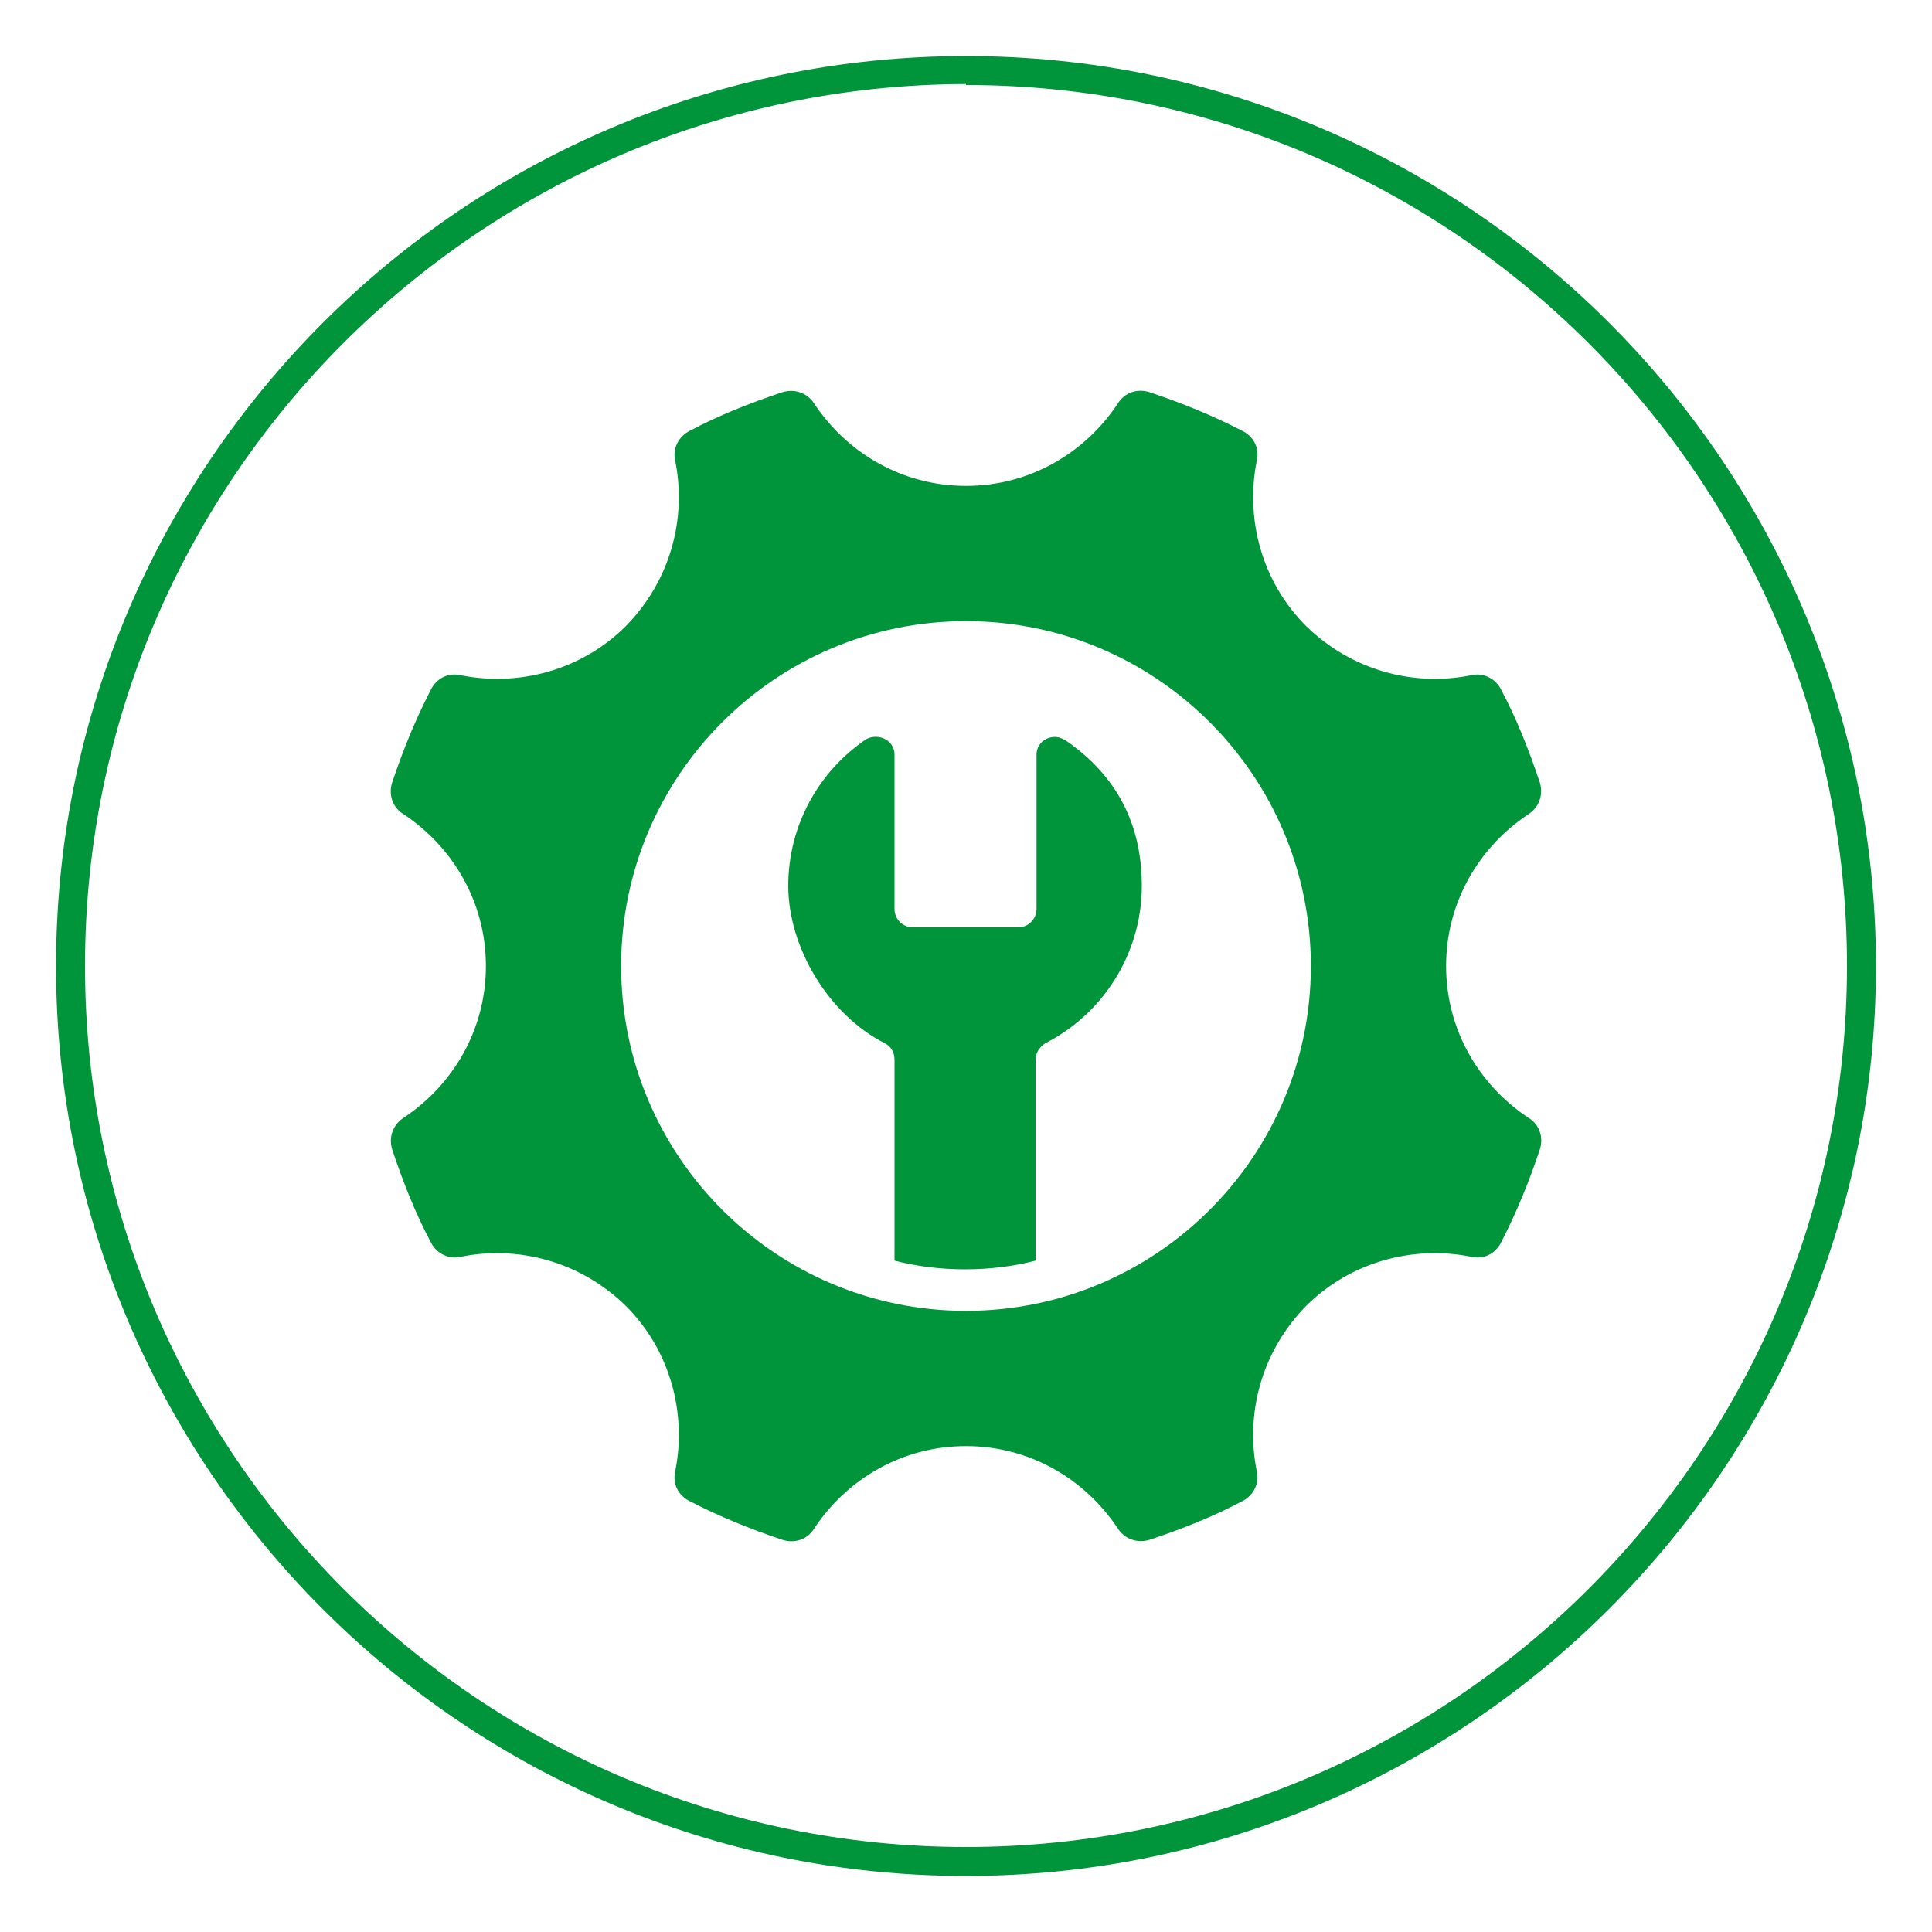
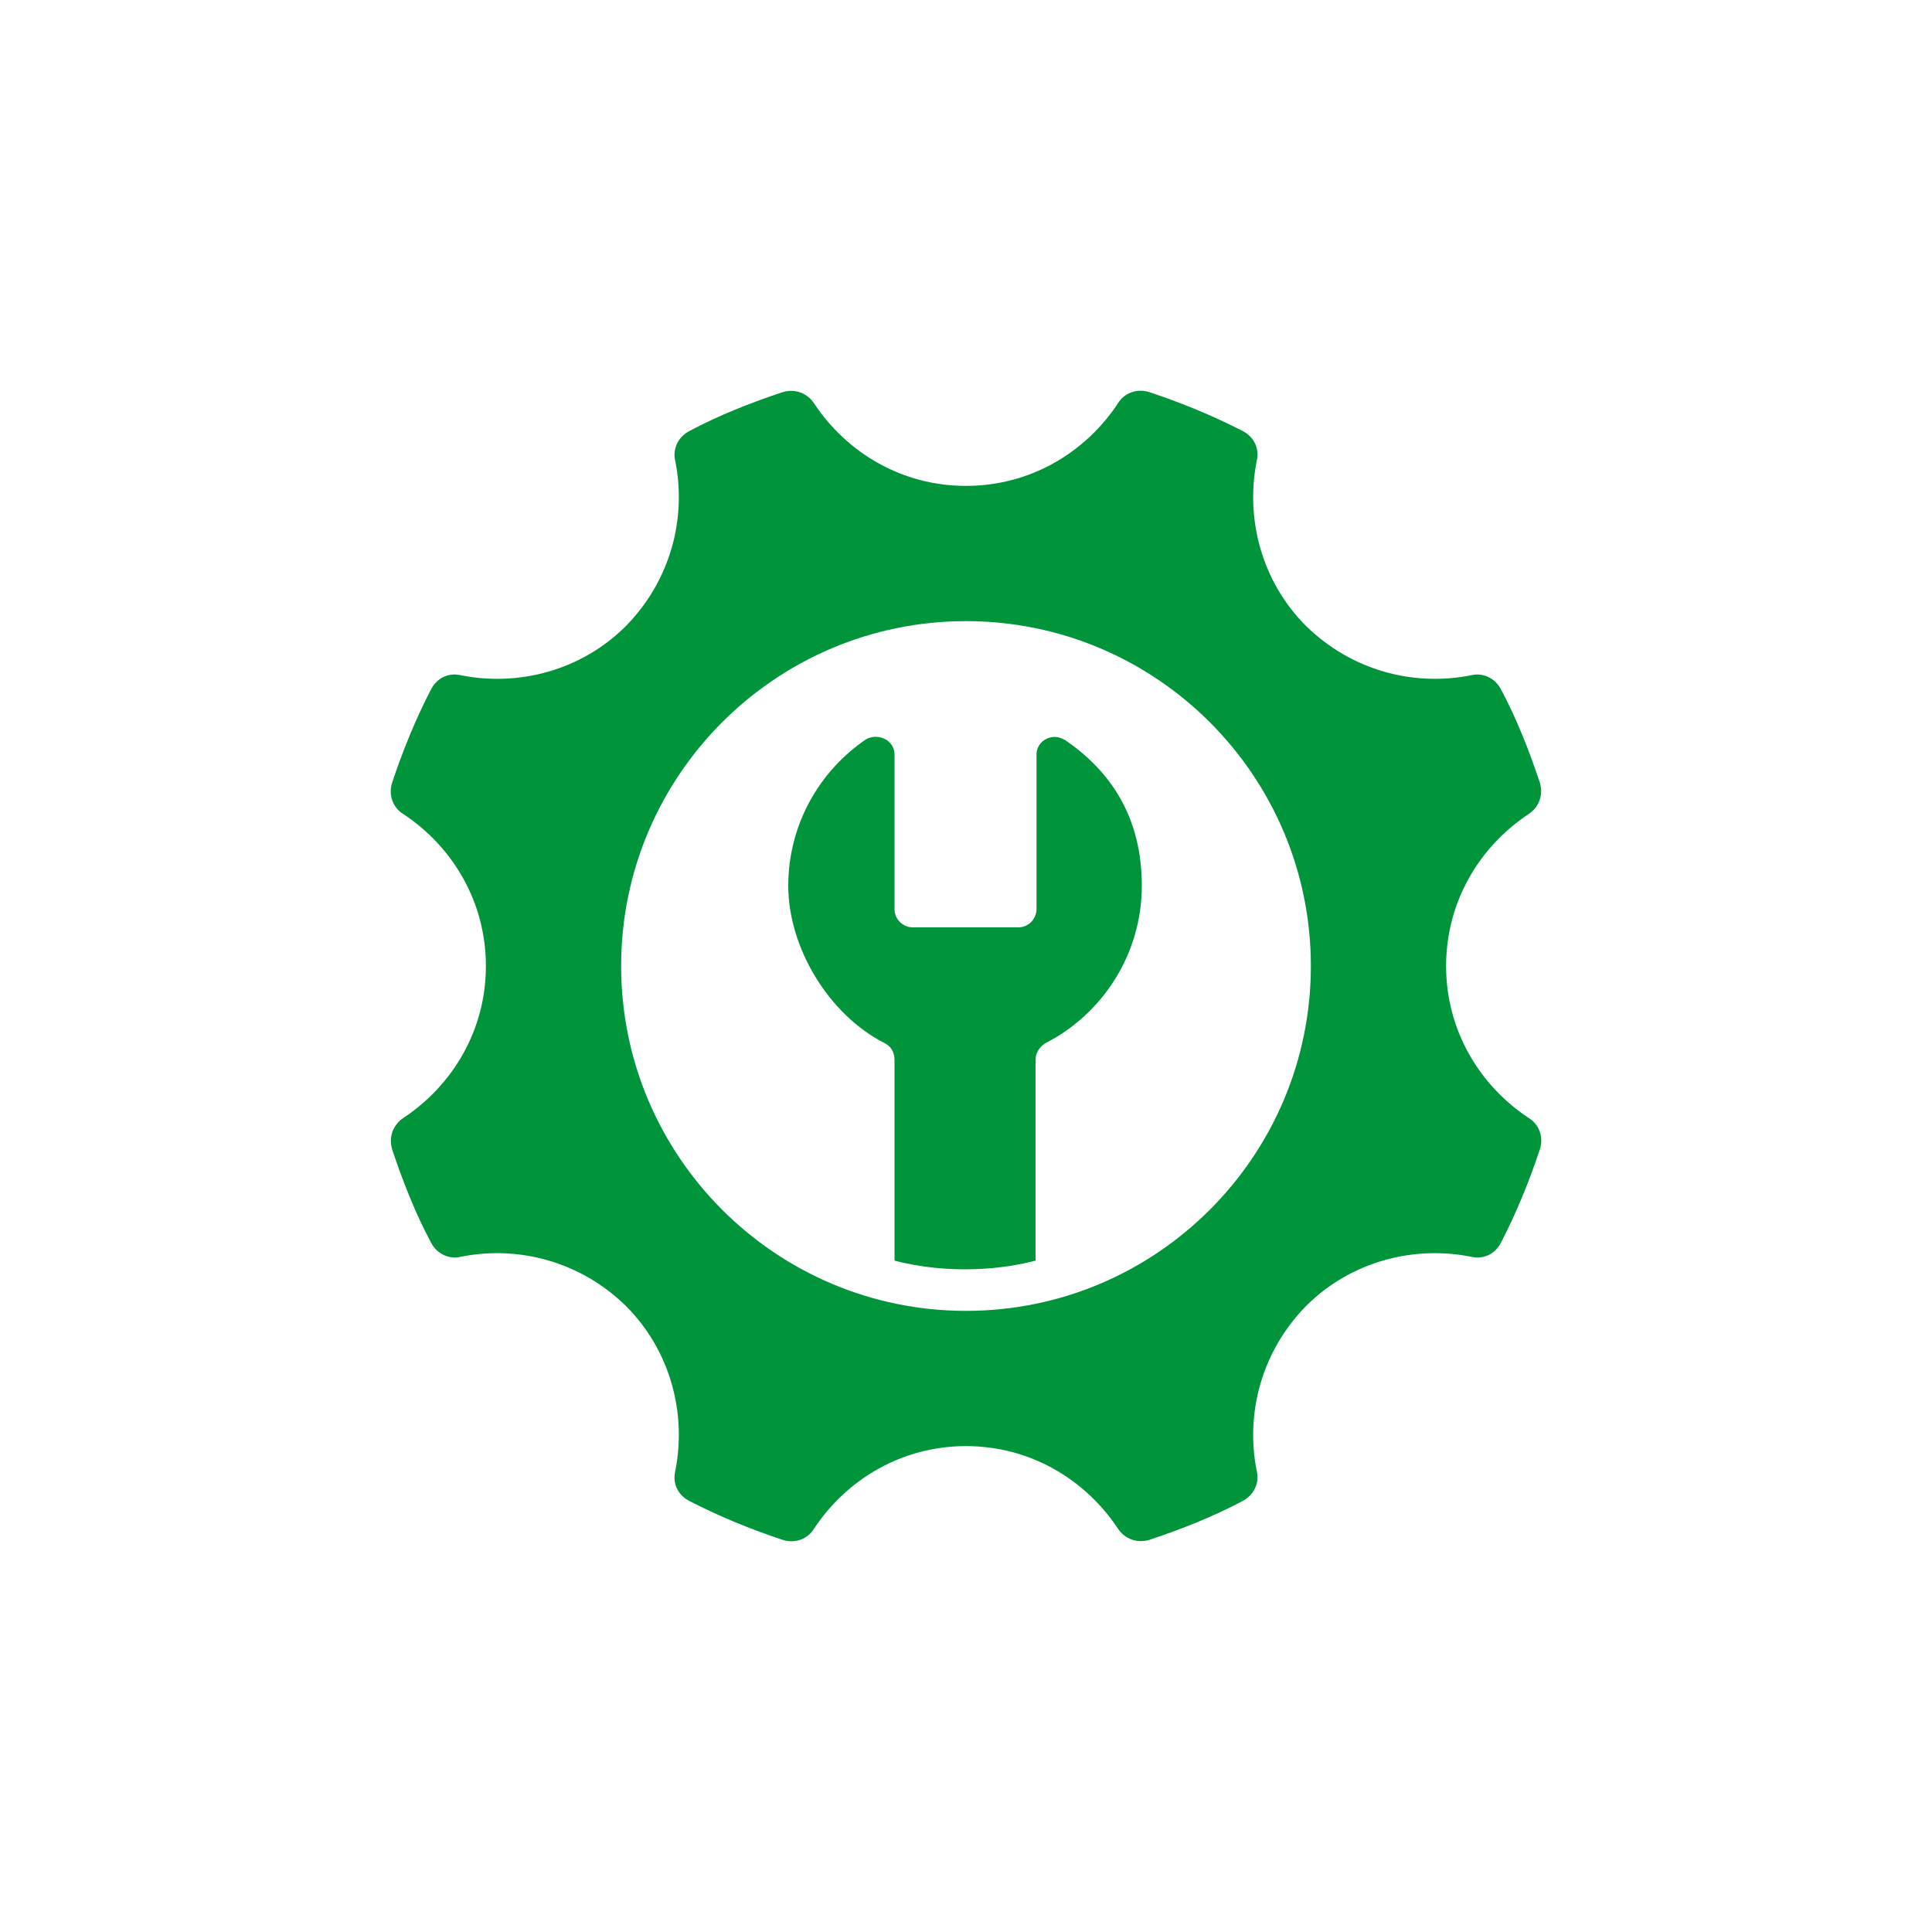
<svg xmlns="http://www.w3.org/2000/svg" id="a" viewBox="0 0 200 200">
  <g>
    <path d="M110.2,76.6c-.6-.4-1.3-.4-1.9-.1-.6,.3-1,.9-1,1.6v16c0,1-.8,1.9-1.9,1.9h-10.9c-1,0-1.9-.8-1.9-1.9v-16c0-.7-.4-1.3-1-1.6-.6-.3-1.3-.3-1.9,0-4.9,3.3-8.1,8.9-8.1,15.2s4.1,13.3,10,16.3c.6,.3,1,.9,1,1.7v20.8c2.3,.6,4.8,.9,7.3,.9s5-.3,7.3-.9v-20.8c0-.7,.4-1.3,1-1.7,5.9-3,10-9.2,10-16.3s-3.2-11.9-8.1-15.2Z" style="fill:#00953b;" />
    <path d="M158.2,84.3c1.1-.7,1.6-2,1.2-3.3-1.1-3.3-2.4-6.6-4-9.6-.6-1.2-1.9-1.8-3.1-1.5-6,1.2-12.4-.5-17.1-5.1-4.6-4.6-6.3-11.1-5.1-17.1,.3-1.3-.3-2.5-1.5-3.1-3.1-1.6-6.3-2.9-9.6-4-1.2-.4-2.6,0-3.3,1.2-3.4,5.1-9.1,8.5-15.7,8.5s-12.3-3.4-15.7-8.5c-.7-1.1-2-1.6-3.3-1.2-3.3,1.1-6.6,2.4-9.6,4-1.2,.6-1.8,1.9-1.5,3.1,1.2,6-.5,12.4-5.1,17.1-4.6,4.6-11.1,6.3-17.1,5.1-1.3-.3-2.5,.3-3.1,1.5-1.6,3.1-2.9,6.3-4,9.6-.4,1.2,0,2.6,1.2,3.3,5.1,3.4,8.5,9.1,8.5,15.7s-3.4,12.3-8.5,15.7c-1.1,.7-1.6,2-1.2,3.3,1.1,3.3,2.4,6.6,4,9.6,.6,1.2,1.9,1.8,3.1,1.5,6-1.2,12.4,.5,17.1,5.1,4.6,4.6,6.3,11.1,5.1,17.1-.3,1.3,.3,2.5,1.5,3.1,3.1,1.6,6.3,2.9,9.6,4,1.2,.4,2.6,0,3.3-1.2,3.4-5.1,9.1-8.5,15.7-8.5s12.3,3.4,15.7,8.5c.7,1.1,2,1.6,3.3,1.2,3.3-1.1,6.6-2.4,9.6-4,1.2-.6,1.8-1.9,1.5-3.1-1.2-6,.5-12.4,5.1-17.1,4.6-4.6,11.1-6.3,17.1-5.1,1.3,.3,2.5-.3,3.1-1.5,1.6-3.1,2.9-6.3,4-9.6,.4-1.2,0-2.6-1.2-3.3-5.1-3.4-8.5-9.1-8.5-15.7s3.4-12.3,8.5-15.7Zm-58.2,51.4c-19.7,0-35.7-16-35.7-35.7s16-35.7,35.7-35.7,35.7,16,35.7,35.7-16,35.7-35.7,35.7Z" style="fill:#00953b;" />
  </g>
-   <path d="M100,194.2c-52,0-94.2-42.3-94.2-94.2S48,5.8,100,5.8s94.2,42.3,94.2,94.2-42.3,94.2-94.2,94.2Zm0-185.5C49.7,8.8,8.8,49.7,8.8,100s40.9,91.2,91.2,91.2,91.2-40.9,91.2-91.2S150.3,8.8,100,8.8Z" style="fill:#00953b;" />
</svg>